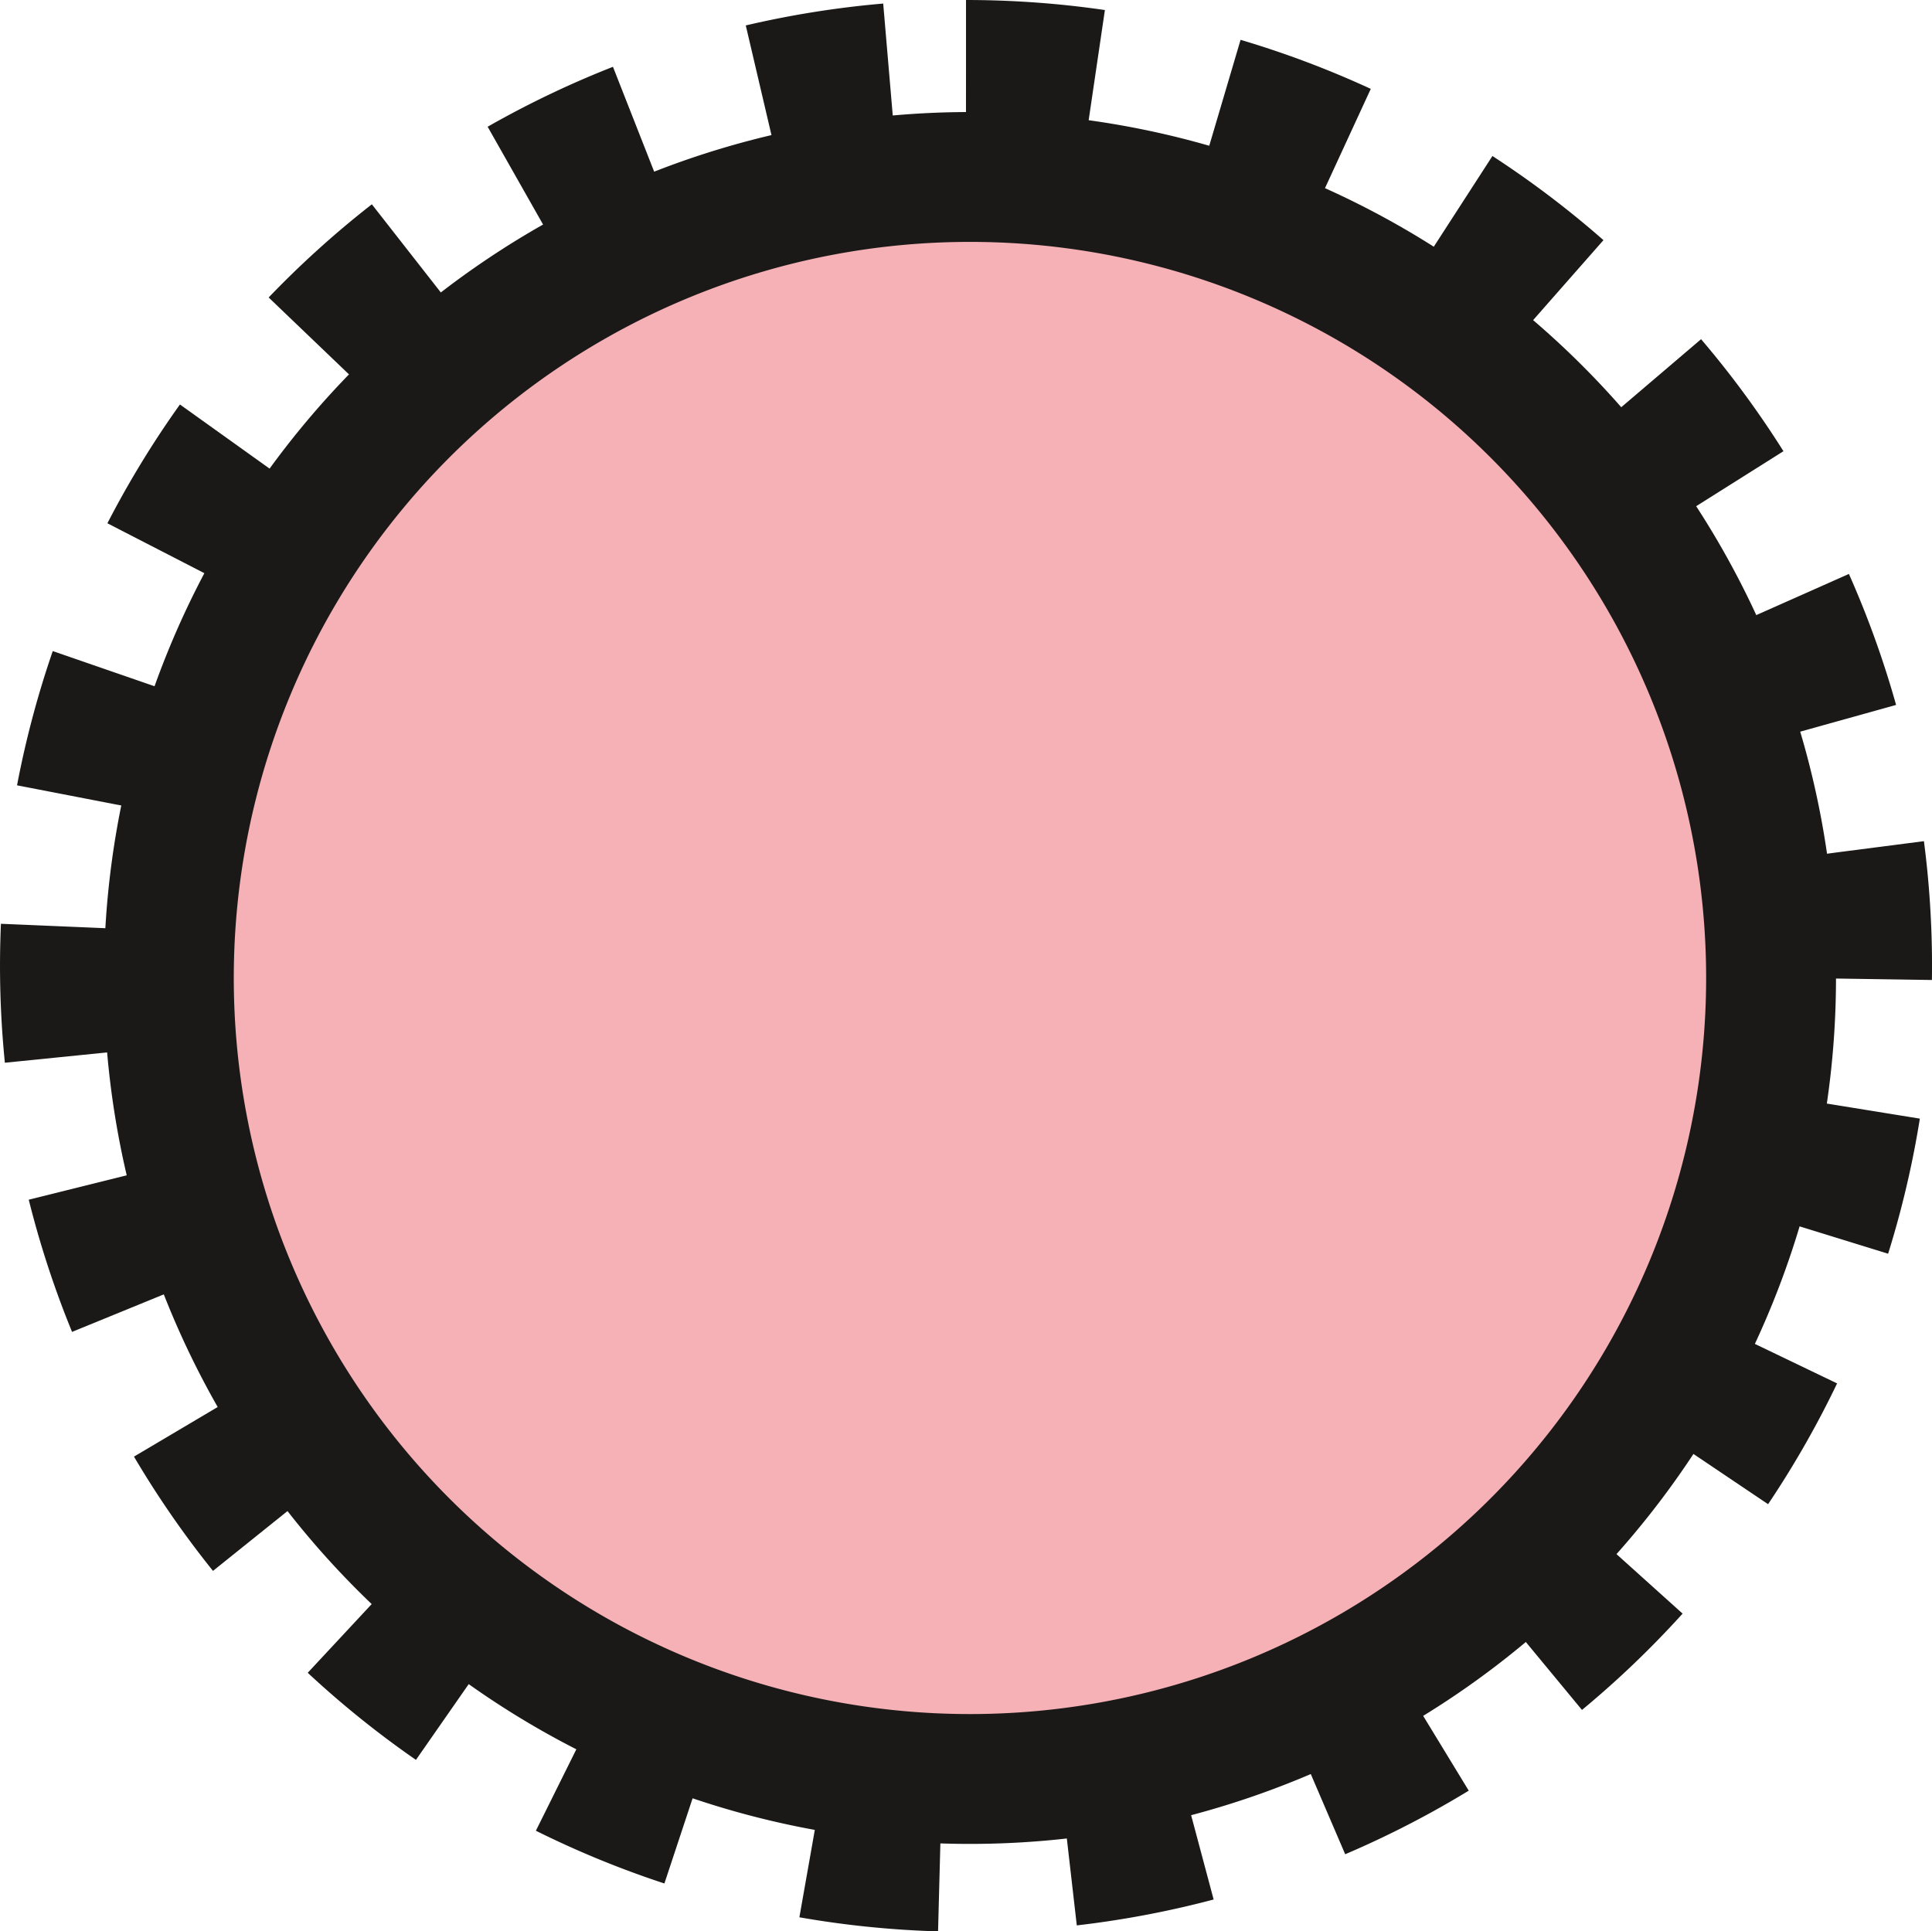
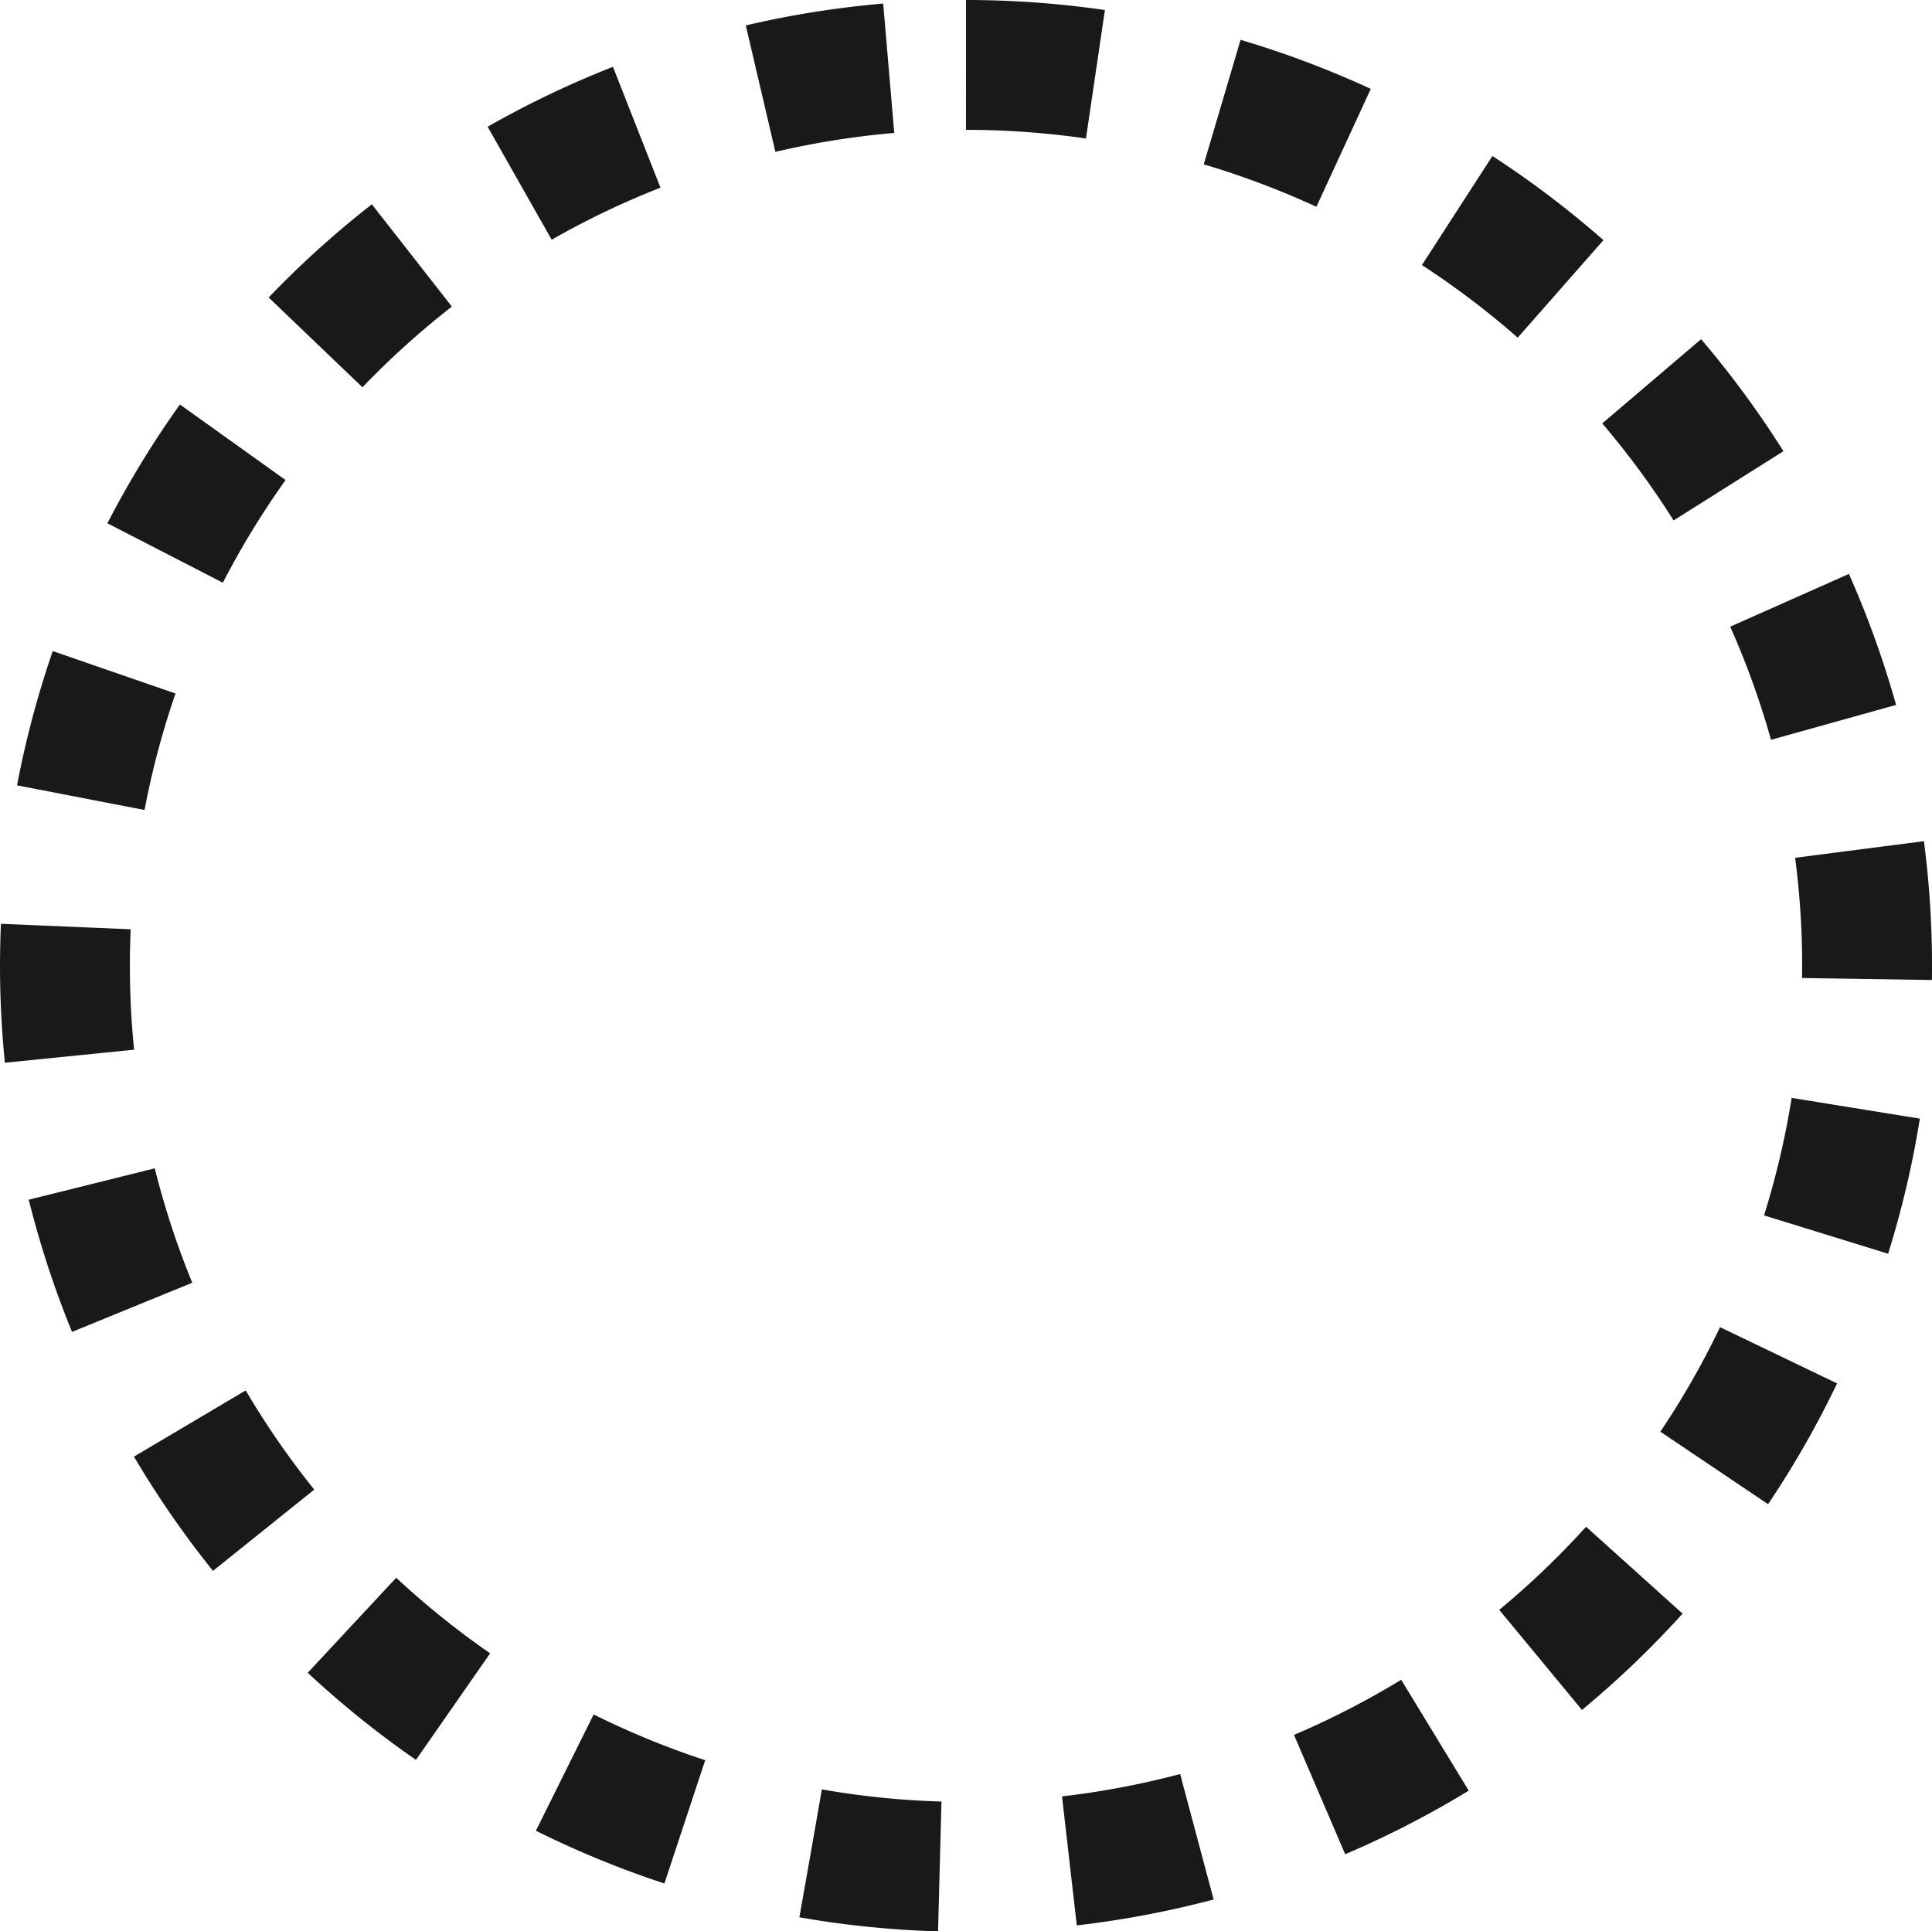
<svg xmlns="http://www.w3.org/2000/svg" xmlns:ns1="http://sodipodi.sourceforge.net/DTD/sodipodi-0.dtd" xmlns:ns2="http://www.inkscape.org/namespaces/inkscape" width="119.016" height="118.991" stroke="#1b1918" version="1.1" id="svg10377" ns1:docname="05d-pollen-EWG.svg" ns2:version="1.1.1 (3bf5ae0d25, 2021-09-20)">
  <defs id="defs10381" />
  <ns1:namedview id="namedview10379" pagecolor="#ffffff" bordercolor="#666666" borderopacity="1.0" ns2:pageshadow="2" ns2:pageopacity="0.0" ns2:pagecheckerboard="0" showgrid="false" ns2:zoom="4.9441794" ns2:cx="25.383383" ns2:cy="70.486924" ns2:window-width="1920" ns2:window-height="1017" ns2:window-x="-8" ns2:window-y="-8" ns2:window-maximized="1" ns2:current-layer="svg10377" />
  <g stroke-width="8" id="g10367">
-     <path d="M59.752 10.903a49.35 49.35 0 0 1 49.35 49.35 49.35 49.35 0 1 1-49.35-49.35z" fill="#f5b1b5" fill-rule="evenodd" id="path10363" />
    <path d="M59.509 4a55.508 55.508 0 0 1 55.508 55.508A55.508 55.508 0 1 1 59.509 4z" fill="none" stroke-dasharray="8, 8, 8, 8" id="path10365" />
  </g>
</svg>